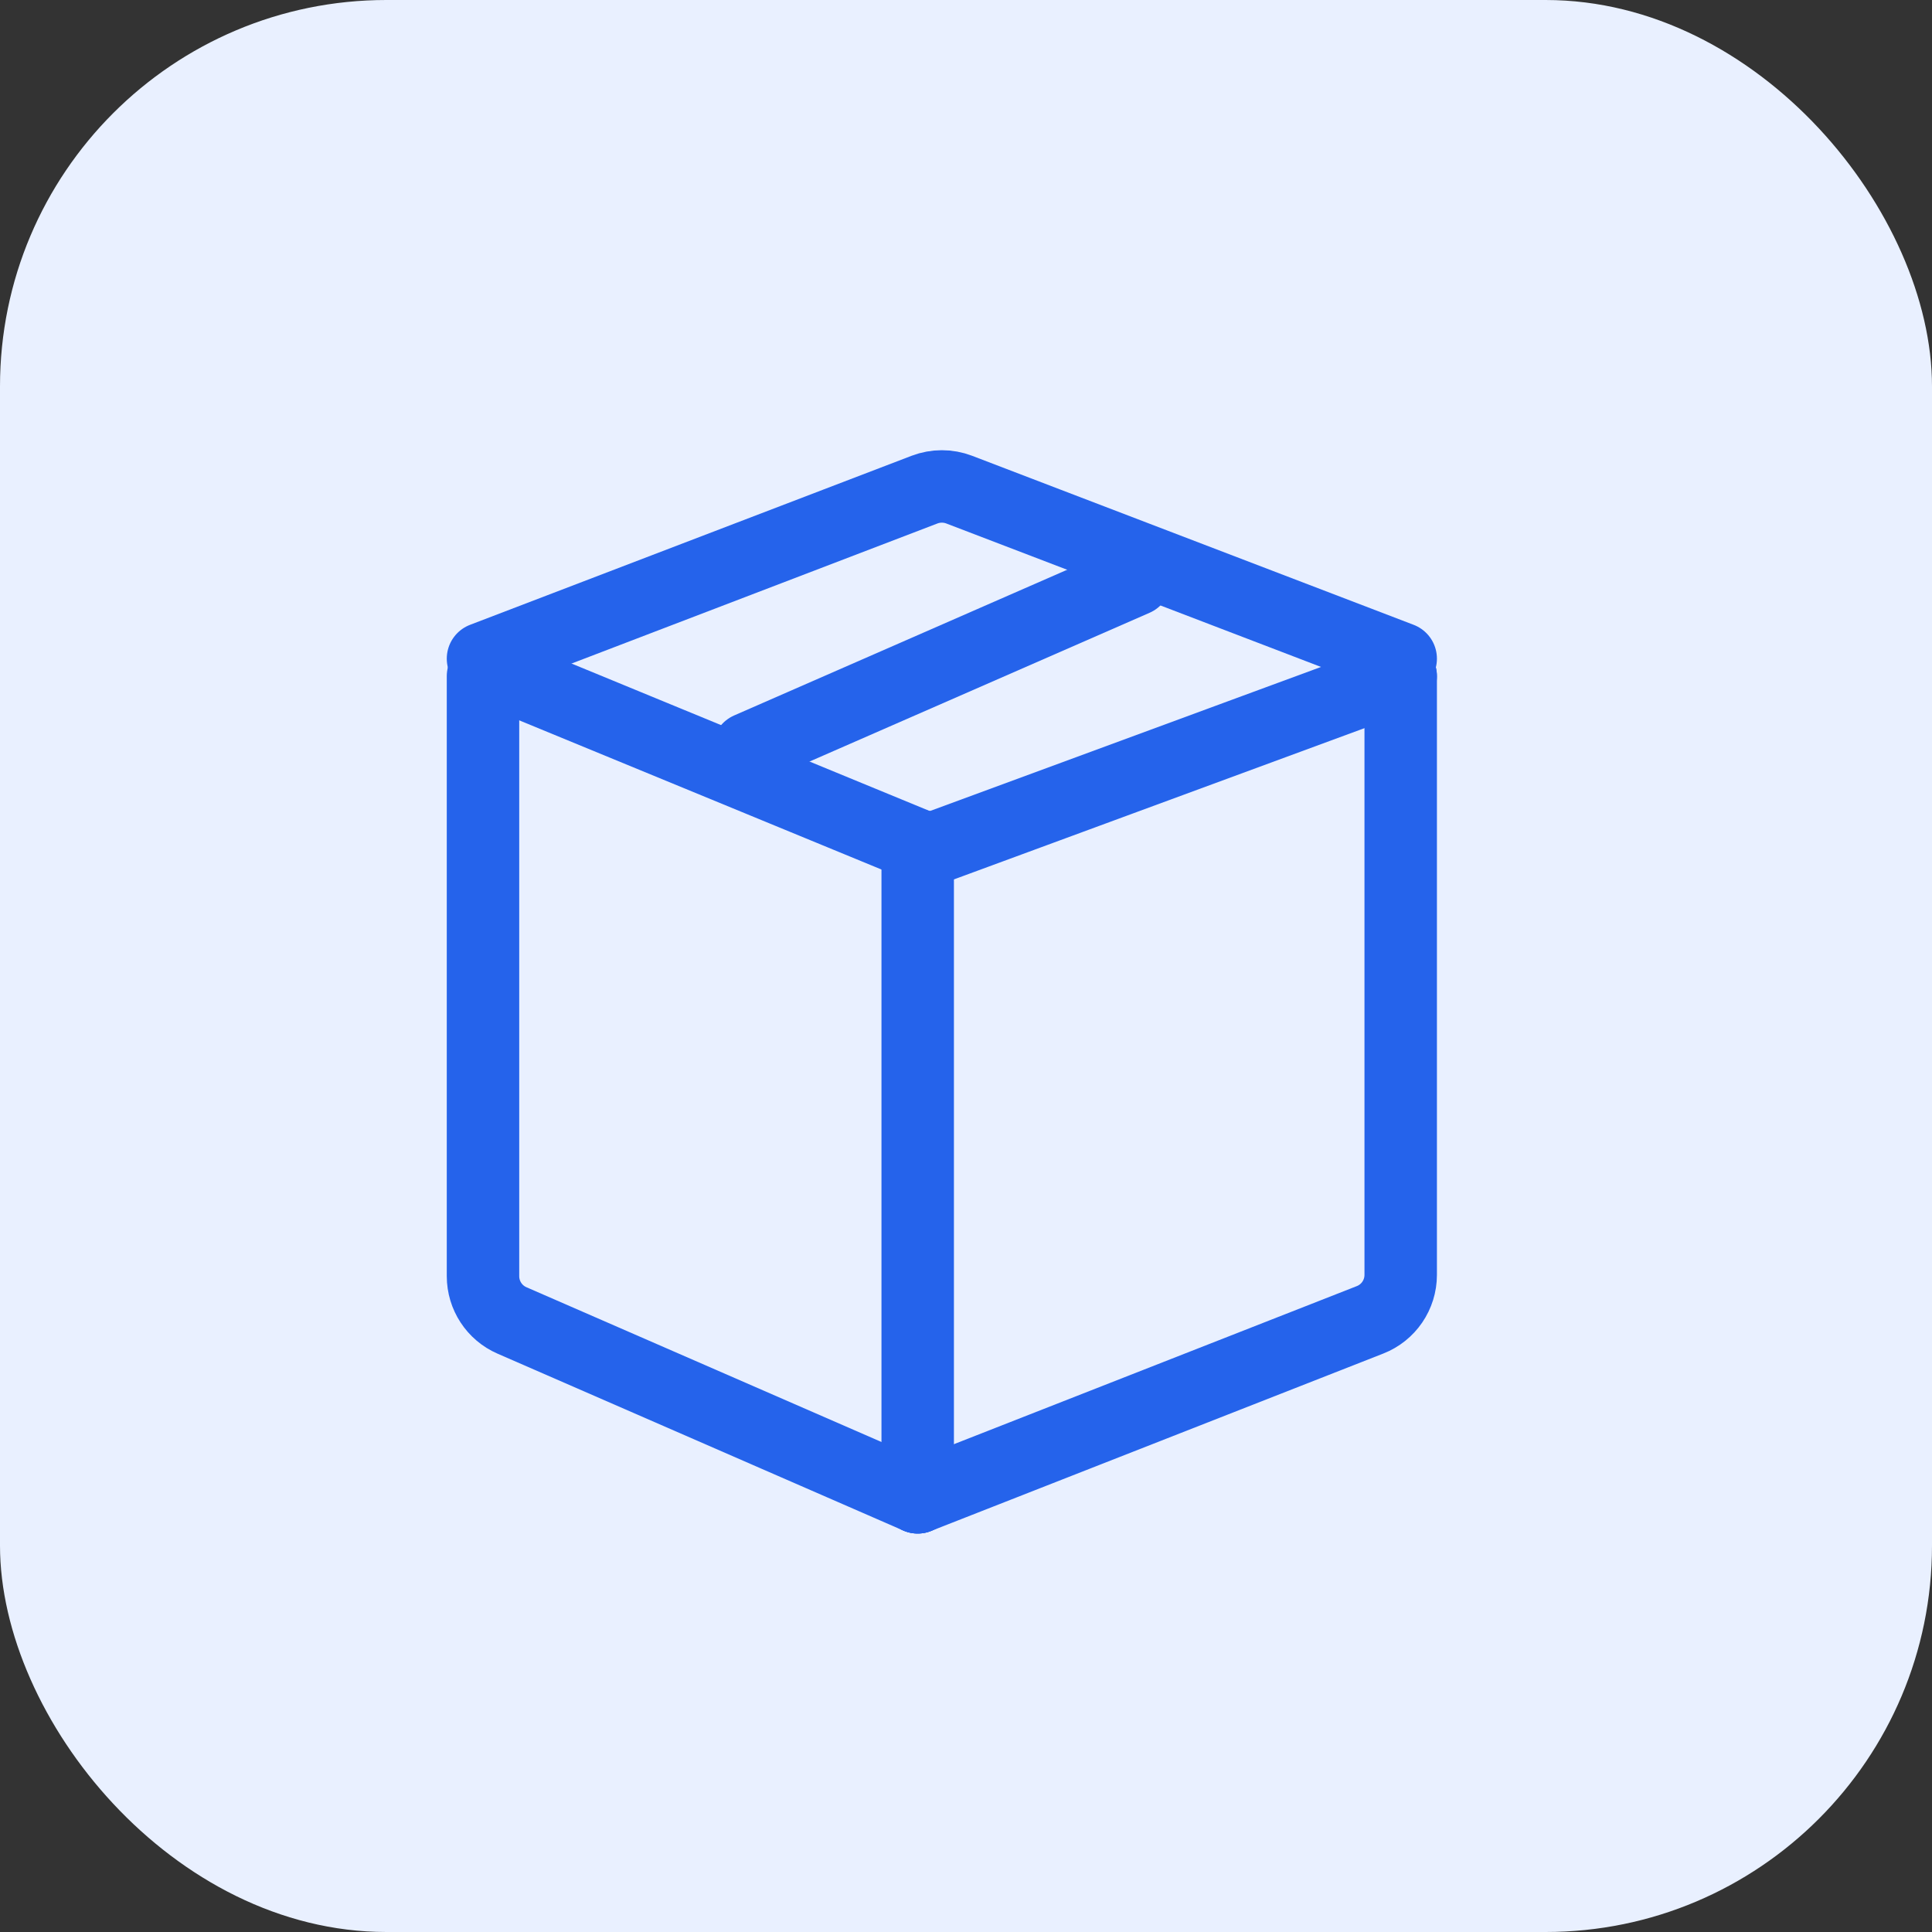
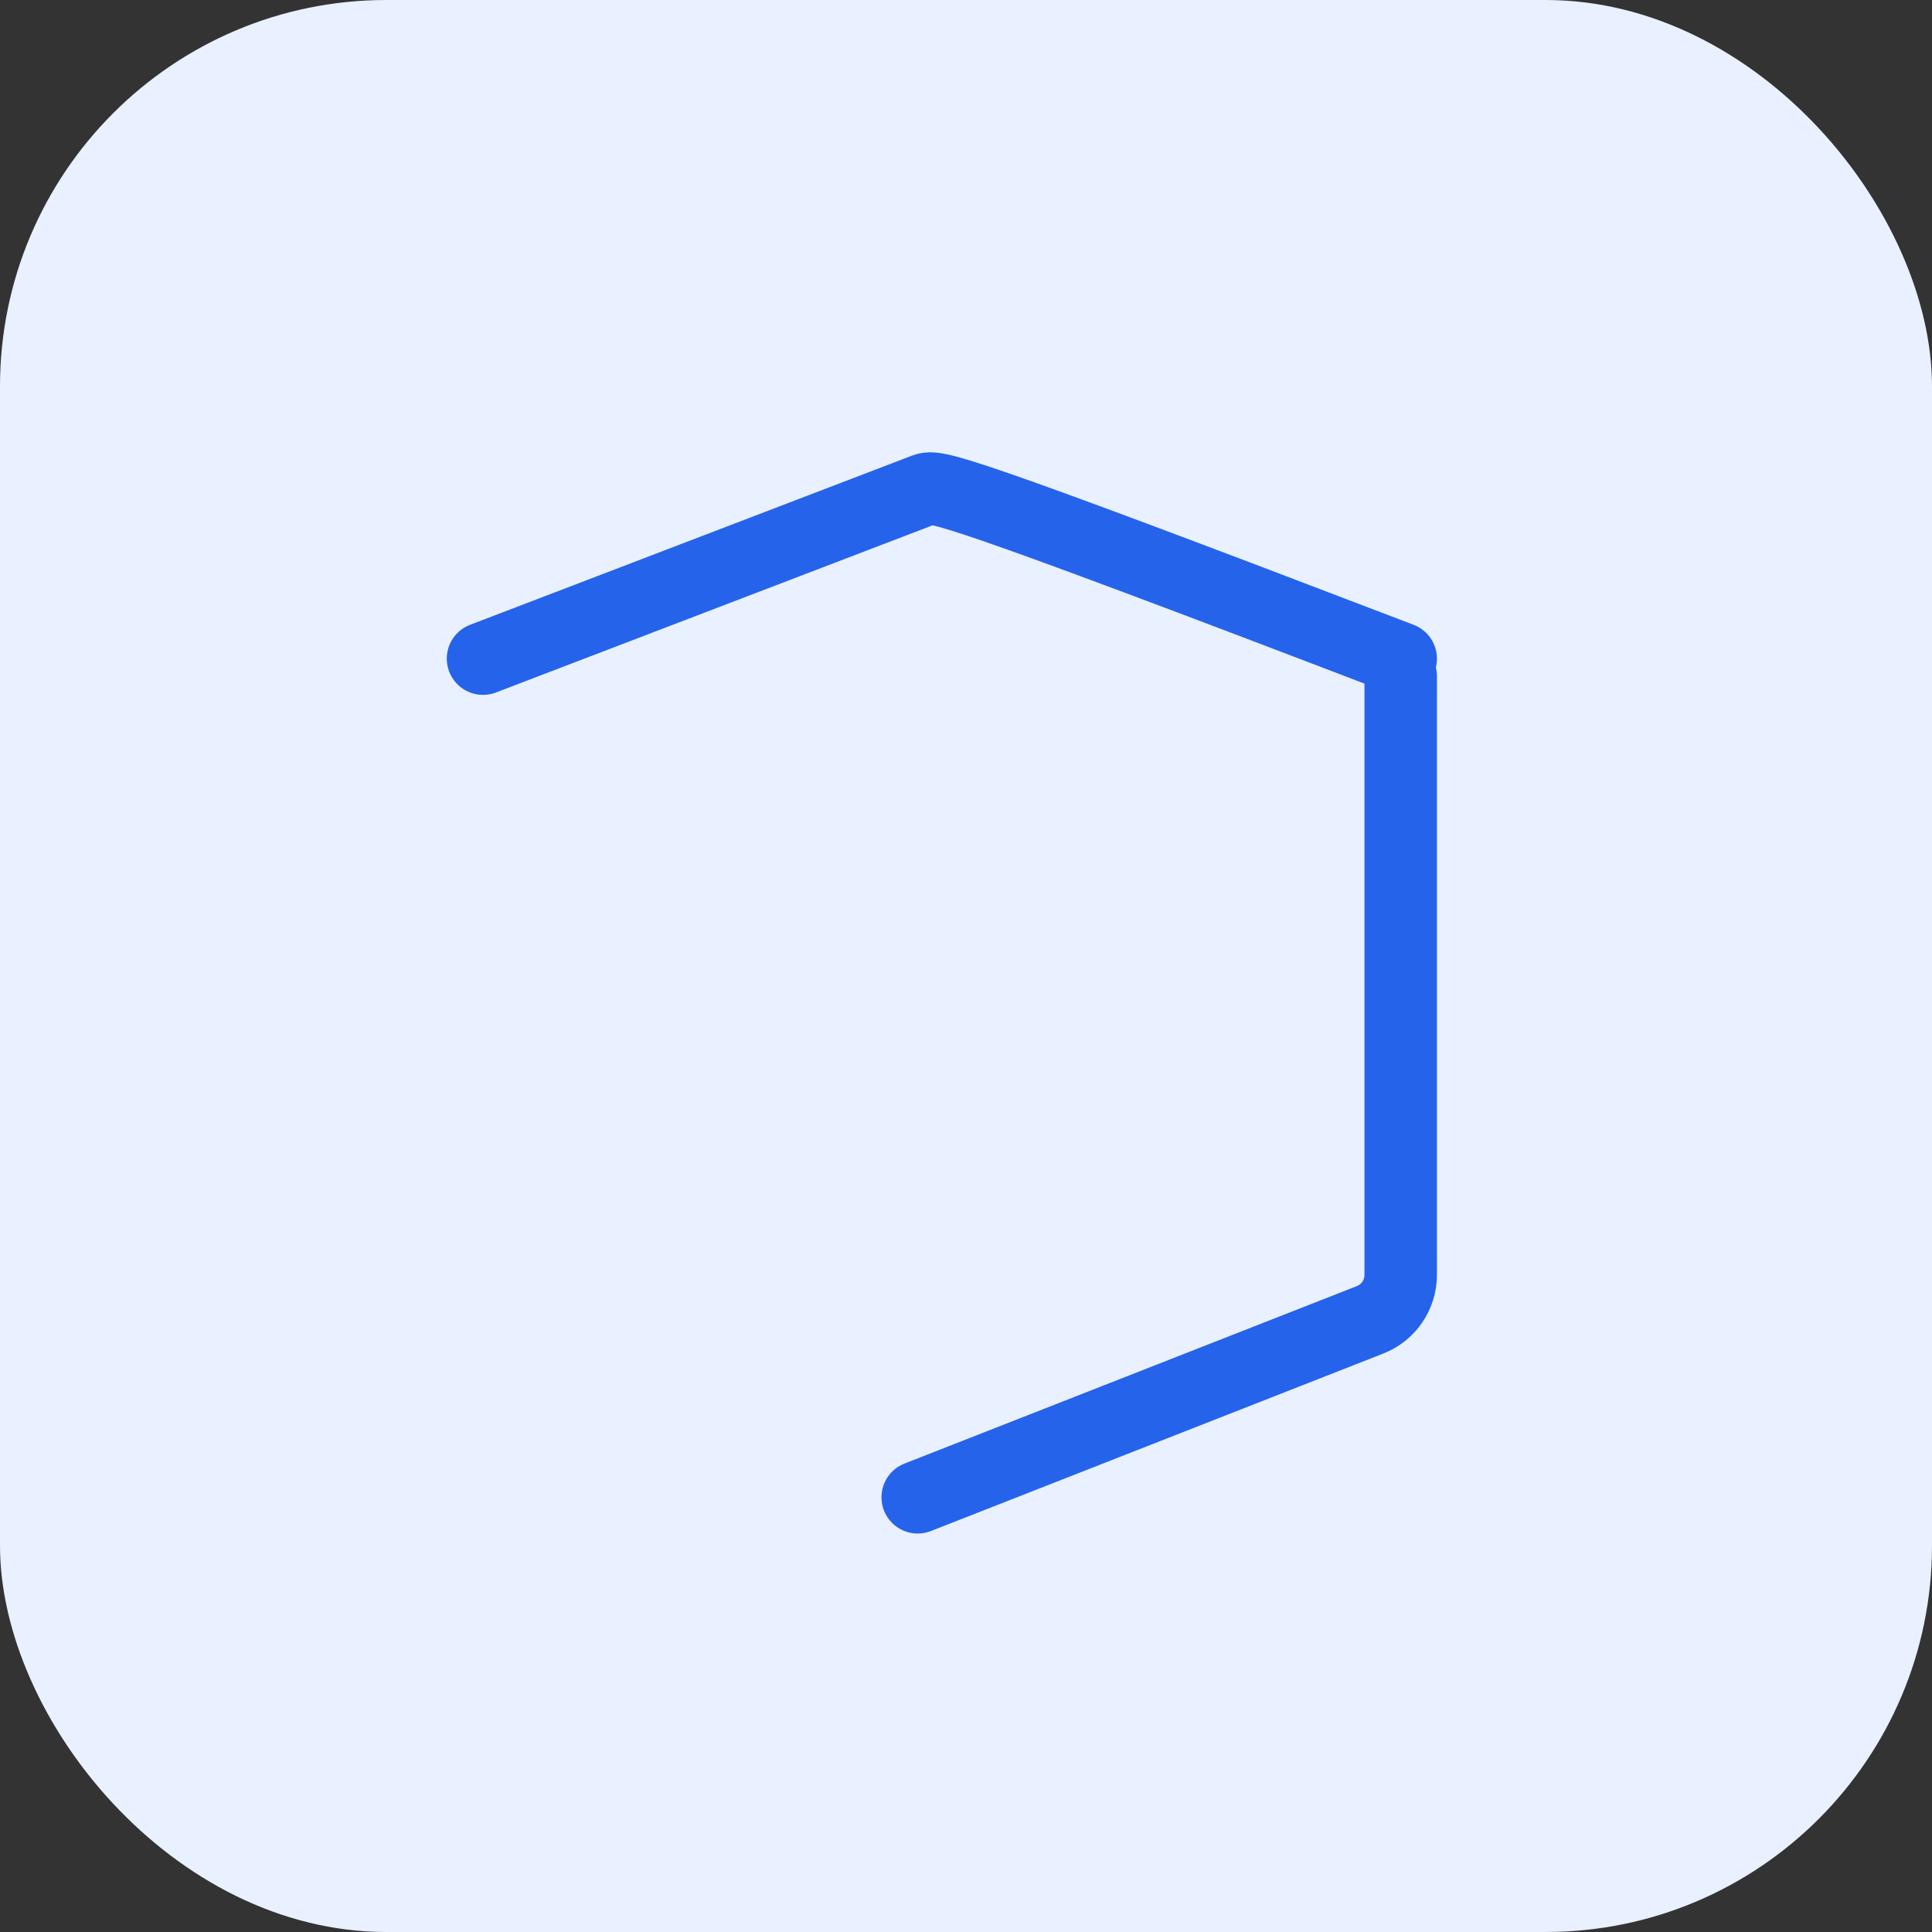
<svg xmlns="http://www.w3.org/2000/svg" width="48" height="48" viewBox="0 0 48 48" fill="none">
  <rect x="0" y="0" width="48" height="48" fill="#333333" stroke="none" />
  <rect width="48" height="48" rx="9.6" fill="#E9F0FF" />
-   <path d="M34.8 16.364L23.829 12.164C23.553 12.059 23.247 12.059 22.971 12.164L12 16.364" stroke="#2563EB" stroke-width="1.8" stroke-linecap="round" />
+   <path d="M34.8 16.364C23.553 12.059 23.247 12.059 22.971 12.164L12 16.364" stroke="#2563EB" stroke-width="1.8" stroke-linecap="round" />
  <path d="M22.8 37.2L34.038 32.791C34.498 32.611 34.8 32.168 34.8 31.674V16.8" stroke="#2563EB" stroke-width="1.8" stroke-linecap="round" />
-   <path d="M22.8 37.2L12.72 32.806C12.283 32.616 12 32.184 12 31.706V16.8" stroke="#2563EB" stroke-width="1.8" stroke-linecap="round" />
-   <path d="M28.2 14.4L18.6 18.6" stroke="#2563EB" stroke-width="1.8" stroke-linecap="round" />
-   <path d="M22.8 37.2V21" stroke="#2563EB" stroke-width="1.8" stroke-linecap="round" />
-   <path d="M34.8 16.8L23.4 21" stroke="#2563EB" stroke-width="1.8" stroke-linecap="round" />
-   <path d="M22.8 21L12.6 16.8" stroke="#2563EB" stroke-width="1.8" stroke-linecap="round" />
</svg>